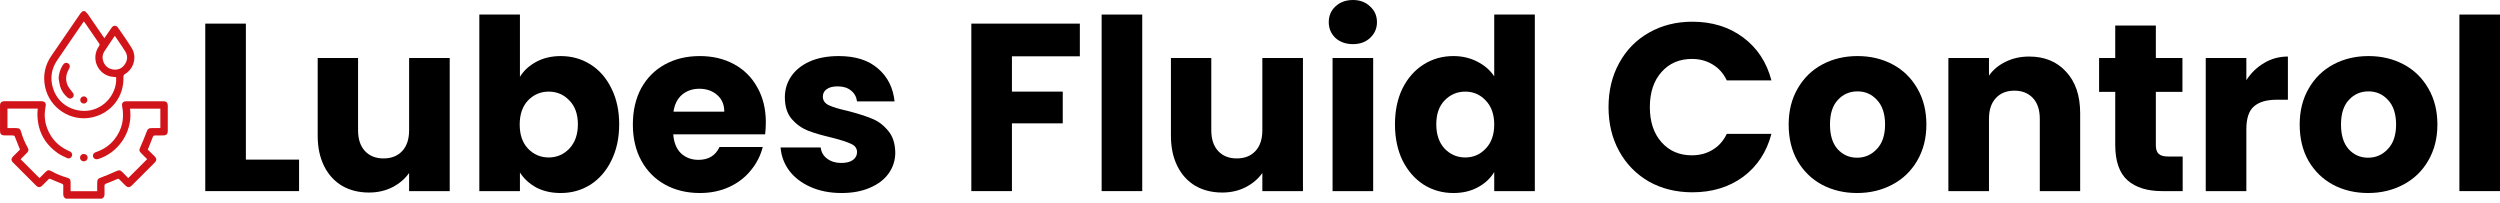
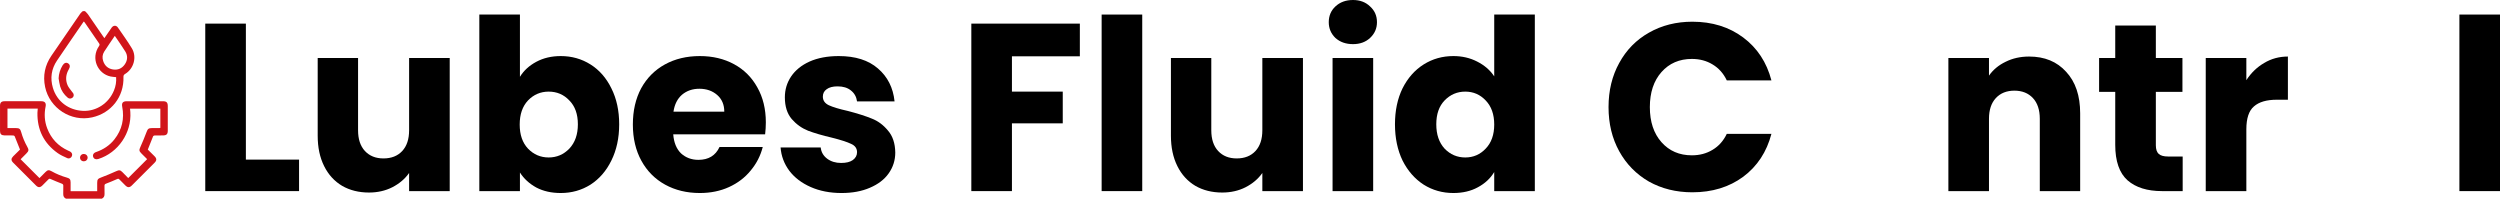
<svg xmlns="http://www.w3.org/2000/svg" width="481" height="39" viewBox="0 0 481 39" fill="none">
  <path d="M47.306 30.709H57.54V36.769H39.494V4.544H47.306V30.709Z" fill="black" />
  <path d="M86.525 11.155V36.769H78.713V33.28C77.921 34.412 76.84 35.331 75.469 36.034C74.129 36.708 72.637 37.044 70.992 37.044C69.043 37.044 67.322 36.616 65.829 35.759C64.337 34.871 63.18 33.602 62.357 31.949C61.535 30.296 61.124 28.353 61.124 26.119V11.155H68.891V25.063C68.891 26.777 69.332 28.108 70.215 29.057C71.099 30.006 72.286 30.48 73.779 30.48C75.302 30.48 76.505 30.006 77.388 29.057C78.271 28.108 78.713 26.777 78.713 25.063V11.155H86.525Z" fill="black" />
  <path d="M100.035 14.781C100.766 13.588 101.817 12.623 103.188 11.889C104.558 11.155 106.127 10.787 107.893 10.787C109.995 10.787 111.898 11.323 113.604 12.394C115.31 13.465 116.65 14.995 117.624 16.984C118.629 18.974 119.132 21.284 119.132 23.916C119.132 26.548 118.629 28.873 117.624 30.893C116.65 32.882 115.31 34.428 113.604 35.529C111.898 36.6 109.995 37.136 107.893 37.136C106.096 37.136 104.528 36.784 103.188 36.08C101.847 35.346 100.797 34.382 100.035 33.188V36.769H92.223V2.8H100.035V14.781ZM111.183 23.916C111.183 21.957 110.634 20.427 109.538 19.325C108.472 18.193 107.147 17.627 105.563 17.627C104.01 17.627 102.685 18.193 101.589 19.325C100.523 20.458 99.99 22.003 99.99 23.962C99.99 25.92 100.523 27.466 101.589 28.598C102.685 29.73 104.01 30.296 105.563 30.296C107.117 30.296 108.441 29.73 109.538 28.598C110.634 27.435 111.183 25.874 111.183 23.916Z" fill="black" />
  <path d="M147.347 23.549C147.347 24.283 147.302 25.048 147.21 25.844H129.53C129.652 27.435 130.154 28.659 131.038 29.516C131.951 30.342 133.063 30.755 134.373 30.755C136.322 30.755 137.677 29.929 138.439 28.277H146.754C146.327 29.96 145.55 31.475 144.424 32.821C143.327 34.168 141.941 35.223 140.266 35.988C138.591 36.754 136.718 37.136 134.647 37.136C132.149 37.136 129.926 36.6 127.977 35.529C126.027 34.458 124.504 32.928 123.408 30.939C122.312 28.95 121.763 26.624 121.763 23.962C121.763 21.299 122.296 18.974 123.362 16.984C124.459 14.995 125.982 13.465 127.931 12.394C129.88 11.323 132.119 10.787 134.647 10.787C137.114 10.787 139.307 11.308 141.226 12.348C143.144 13.389 144.637 14.873 145.703 16.801C146.799 18.729 147.347 20.978 147.347 23.549ZM139.352 21.483C139.352 20.136 138.896 19.065 137.982 18.27C137.068 17.474 135.926 17.076 134.555 17.076C133.246 17.076 132.134 17.459 131.22 18.224C130.337 18.989 129.789 20.075 129.576 21.483H139.352Z" fill="black" />
  <path d="M161.926 37.136C159.702 37.136 157.723 36.754 155.987 35.988C154.25 35.223 152.88 34.183 151.875 32.867C150.87 31.52 150.306 30.021 150.184 28.368H157.905C157.997 29.256 158.408 29.975 159.139 30.526C159.87 31.077 160.768 31.352 161.834 31.352C162.809 31.352 163.555 31.169 164.073 30.801C164.621 30.404 164.895 29.899 164.895 29.287C164.895 28.552 164.515 28.017 163.753 27.68C162.992 27.313 161.758 26.915 160.053 26.486C158.225 26.058 156.702 25.614 155.484 25.155C154.266 24.666 153.215 23.916 152.332 22.906C151.448 21.865 151.007 20.473 151.007 18.729C151.007 17.26 151.403 15.929 152.195 14.735C153.017 13.511 154.205 12.547 155.758 11.843C157.342 11.139 159.215 10.787 161.377 10.787C164.575 10.787 167.088 11.583 168.916 13.174C170.774 14.766 171.84 16.877 172.114 19.509H164.895C164.773 18.622 164.378 17.918 163.707 17.398C163.068 16.877 162.215 16.617 161.149 16.617C160.235 16.617 159.535 16.801 159.047 17.168C158.56 17.505 158.317 17.979 158.317 18.591C158.317 19.325 158.697 19.876 159.459 20.244C160.251 20.611 161.469 20.978 163.114 21.345C165.002 21.835 166.54 22.325 167.728 22.814C168.916 23.273 169.951 24.038 170.834 25.109C171.748 26.15 172.22 27.558 172.251 29.332C172.251 30.832 171.824 32.178 170.972 33.372C170.149 34.535 168.946 35.453 167.362 36.126C165.809 36.799 163.997 37.136 161.926 37.136Z" fill="black" />
  <path d="M207.763 4.544V10.833H194.696V17.627H204.473V23.732H194.696V36.769H186.884V4.544H207.763Z" fill="black" />
  <path d="M219.767 2.8V36.769H211.955V2.8H219.767Z" fill="black" />
  <path d="M250.688 11.155V36.769H242.875V33.28C242.084 34.412 241.002 35.331 239.632 36.034C238.292 36.708 236.799 37.044 235.155 37.044C233.205 37.044 231.484 36.616 229.992 35.759C228.5 34.871 227.342 33.602 226.52 31.949C225.698 30.296 225.286 28.353 225.286 26.119V11.155H233.053V25.063C233.053 26.777 233.495 28.108 234.378 29.057C235.261 30.006 236.449 30.48 237.941 30.48C239.464 30.48 240.667 30.006 241.551 29.057C242.434 28.108 242.875 26.777 242.875 25.063V11.155H250.688Z" fill="black" />
  <path d="M260.314 8.492C258.944 8.492 257.817 8.094 256.934 7.299C256.081 6.472 255.654 5.463 255.654 4.269C255.654 3.045 256.081 2.035 256.934 1.239C257.817 0.413 258.944 0 260.314 0C261.655 0 262.751 0.413 263.604 1.239C264.487 2.035 264.929 3.045 264.929 4.269C264.929 5.463 264.487 6.472 263.604 7.299C262.751 8.094 261.655 8.492 260.314 8.492ZM264.198 11.155V36.769H256.385V11.155H264.198Z" fill="black" />
  <path d="M268.392 23.916C268.392 21.284 268.879 18.974 269.854 16.984C270.859 14.995 272.214 13.465 273.92 12.394C275.626 11.323 277.529 10.787 279.631 10.787C281.306 10.787 282.829 11.139 284.199 11.843C285.6 12.547 286.697 13.496 287.489 14.689V2.8H295.301V36.769H287.489V33.096C286.758 34.321 285.707 35.3 284.336 36.034C282.996 36.769 281.428 37.136 279.631 37.136C277.529 37.136 275.626 36.6 273.92 35.529C272.214 34.428 270.859 32.882 269.854 30.893C268.879 28.873 268.392 26.548 268.392 23.916ZM287.489 23.962C287.489 22.003 286.941 20.458 285.844 19.325C284.778 18.193 283.468 17.627 281.915 17.627C280.362 17.627 279.037 18.193 277.94 19.325C276.874 20.427 276.341 21.957 276.341 23.916C276.341 25.874 276.874 27.435 277.94 28.598C279.037 29.73 280.362 30.296 281.915 30.296C283.468 30.296 284.778 29.73 285.844 28.598C286.941 27.466 287.489 25.92 287.489 23.962Z" fill="black" />
  <path d="M309.482 20.611C309.482 17.428 310.167 14.597 311.538 12.119C312.908 9.609 314.812 7.666 317.249 6.289C319.716 4.881 322.502 4.177 325.609 4.177C329.416 4.177 332.675 5.187 335.386 7.207C338.097 9.227 339.909 11.981 340.822 15.47H332.234C331.594 14.123 330.68 13.098 329.492 12.394C328.335 11.69 327.01 11.338 325.518 11.338C323.112 11.338 321.162 12.18 319.67 13.863C318.177 15.546 317.431 17.795 317.431 20.611C317.431 23.426 318.177 25.675 319.67 27.359C321.162 29.042 323.112 29.883 325.518 29.883C327.01 29.883 328.335 29.531 329.492 28.828C330.68 28.124 331.594 27.098 332.234 25.752H340.822C339.909 29.241 338.097 31.995 335.386 34.015C332.675 36.004 329.416 36.998 325.609 36.998C322.502 36.998 319.716 36.31 317.249 34.933C314.812 33.525 312.908 31.582 311.538 29.103C310.167 26.624 309.482 23.793 309.482 20.611Z" fill="black" />
-   <path d="M357.297 37.136C354.8 37.136 352.546 36.6 350.536 35.529C348.556 34.458 346.987 32.928 345.83 30.939C344.703 28.95 344.139 26.624 344.139 23.962C344.139 21.33 344.718 19.019 345.876 17.03C347.033 15.011 348.617 13.465 350.627 12.394C352.637 11.323 354.891 10.787 357.388 10.787C359.886 10.787 362.14 11.323 364.15 12.394C366.16 13.465 367.744 15.011 368.901 17.03C370.059 19.019 370.637 21.33 370.637 23.962C370.637 26.593 370.043 28.919 368.856 30.939C367.698 32.928 366.099 34.458 364.059 35.529C362.048 36.6 359.795 37.136 357.297 37.136ZM357.297 30.342C358.789 30.342 360.053 29.791 361.089 28.69C362.155 27.588 362.688 26.012 362.688 23.962C362.688 21.911 362.17 20.335 361.135 19.234C360.13 18.132 358.881 17.581 357.388 17.581C355.866 17.581 354.602 18.132 353.596 19.234C352.591 20.305 352.089 21.881 352.089 23.962C352.089 26.012 352.576 27.588 353.551 28.69C354.556 29.791 355.805 30.342 357.297 30.342Z" fill="black" />
  <path d="M390.401 10.879C393.386 10.879 395.762 11.858 397.528 13.817C399.325 15.745 400.224 18.407 400.224 21.804V36.769H392.457V22.86C392.457 21.146 392.016 19.815 391.132 18.866C390.249 17.918 389.061 17.443 387.569 17.443C386.076 17.443 384.889 17.918 384.005 18.866C383.122 19.815 382.68 21.146 382.68 22.86V36.769H374.868V11.155H382.68V14.551C383.472 13.419 384.538 12.532 385.878 11.889C387.219 11.216 388.726 10.879 390.401 10.879Z" fill="black" />
  <path d="M419.947 30.113V36.769H415.972C413.14 36.769 410.932 36.08 409.348 34.703C407.764 33.295 406.972 31.015 406.972 27.863V17.673H403.866V11.155H406.972V4.912H414.785V11.155H419.901V17.673H414.785V27.955C414.785 28.72 414.967 29.271 415.333 29.608C415.698 29.945 416.307 30.113 417.16 30.113H419.947Z" fill="black" />
  <path d="M432.197 15.424C433.111 14.016 434.253 12.914 435.624 12.119C436.994 11.292 438.517 10.879 440.192 10.879V19.188H438.045C436.096 19.188 434.634 19.616 433.659 20.473C432.684 21.299 432.197 22.768 432.197 24.88V36.769H424.385V11.155H432.197V15.424Z" fill="black" />
-   <path d="M455.617 37.136C453.119 37.136 450.865 36.6 448.855 35.529C446.875 34.458 445.307 32.928 444.15 30.939C443.023 28.95 442.459 26.624 442.459 23.962C442.459 21.33 443.038 19.019 444.195 17.03C445.353 15.011 446.936 13.465 448.947 12.394C450.957 11.323 453.211 10.787 455.708 10.787C458.206 10.787 460.459 11.323 462.47 12.394C464.48 13.465 466.064 15.011 467.221 17.03C468.378 19.019 468.957 21.33 468.957 23.962C468.957 26.593 468.363 28.919 467.175 30.939C466.018 32.928 464.419 34.458 462.378 35.529C460.368 36.6 458.114 37.136 455.617 37.136ZM455.617 30.342C457.109 30.342 458.373 29.791 459.409 28.69C460.475 27.588 461.008 26.012 461.008 23.962C461.008 21.911 460.49 20.335 459.454 19.234C458.449 18.132 457.2 17.581 455.708 17.581C454.185 17.581 452.921 18.132 451.916 19.234C450.911 20.305 450.409 21.881 450.409 23.962C450.409 26.012 450.896 27.588 451.87 28.69C452.876 29.791 454.124 30.342 455.617 30.342Z" fill="black" />
  <path d="M481 2.8V36.769H473.188V2.8H481Z" fill="black" />
  <g clip-path="url(#clip0_2_15)">
    <path d="M12.686 38.221C12.287 38.031 12.149 37.71 12.167 37.278C12.188 36.774 12.159 36.268 12.178 35.764C12.186 35.527 12.112 35.421 11.884 35.333C11.162 35.058 10.45 34.758 9.743 34.446C9.564 34.367 9.462 34.364 9.321 34.511C8.942 34.911 8.545 35.297 8.152 35.684C7.722 36.106 7.355 36.116 6.935 35.698C5.463 34.233 3.994 32.763 2.527 31.29C2.104 30.867 2.113 30.5 2.537 30.073C2.982 29.625 3.438 29.185 3.849 28.779C3.496 27.887 3.171 27.048 2.825 26.218C2.791 26.136 2.635 26.061 2.534 26.059C1.97 26.043 1.406 26.059 0.842 26.05C0.262 26.042 0.004 25.784 0.003 25.204C-0.001 23.584 -0.001 21.963 0.003 20.342C0.003 19.731 0.269 19.476 0.895 19.475C3.244 19.475 5.593 19.475 7.942 19.475C8.623 19.475 8.912 19.819 8.776 20.485C8.481 21.923 8.558 23.333 9.087 24.707C9.844 26.673 11.182 28.097 13.104 28.978C13.231 29.037 13.365 29.084 13.487 29.153C13.839 29.351 13.975 29.711 13.831 30.045C13.677 30.404 13.304 30.591 12.925 30.417C12.299 30.129 11.653 29.849 11.093 29.452C8.428 27.557 7.14 24.951 7.203 21.681C7.208 21.427 7.242 21.174 7.264 20.901H1.438V24.643C1.985 24.643 2.522 24.643 3.059 24.643C3.701 24.643 3.901 24.784 4.068 25.394C4.348 26.4 4.75 27.369 5.266 28.277C5.579 28.83 5.536 29.062 5.082 29.519C4.717 29.884 4.353 30.251 3.989 30.617C3.973 30.632 3.969 30.658 3.975 30.645L7.596 34.264C7.953 33.904 8.346 33.505 8.743 33.11C9.154 32.699 9.4 32.654 9.899 32.935C10.839 33.466 11.84 33.881 12.88 34.172C13.434 34.327 13.579 34.533 13.584 35.107C13.588 35.658 13.584 36.21 13.584 36.786H18.7C18.7 36.258 18.7 35.735 18.7 35.212C18.7 34.503 18.841 34.374 19.504 34.128C20.466 33.768 21.414 33.363 22.352 32.941C22.901 32.693 23.127 32.691 23.543 33.111C23.932 33.501 24.319 33.896 24.671 34.259L28.308 30.621C27.983 30.298 27.603 29.921 27.225 29.542C26.731 29.049 26.741 28.869 27.026 28.24C27.449 27.304 27.838 26.35 28.202 25.388C28.424 24.8 28.581 24.646 29.224 24.643L30.774 24.633C30.794 24.633 30.814 24.615 30.852 24.598V20.907H25.017C25.038 21.133 25.063 21.34 25.077 21.547C25.342 25.553 22.742 29.377 18.93 30.586C18.456 30.736 18.08 30.592 17.934 30.203C17.788 29.814 17.983 29.428 18.475 29.259C19.884 28.773 21.09 27.991 22.016 26.813C23.483 24.95 23.958 22.844 23.513 20.521C23.372 19.805 23.647 19.479 24.377 19.479C26.703 19.479 29.028 19.479 31.354 19.479C32.041 19.479 32.28 19.721 32.28 20.418C32.28 21.992 32.28 23.566 32.28 25.139C32.28 25.808 32.039 26.049 31.368 26.055C30.827 26.055 30.287 26.047 29.747 26.064C29.646 26.064 29.491 26.143 29.457 26.224C29.112 27.055 28.787 27.894 28.437 28.78C28.841 29.179 29.282 29.613 29.723 30.052C30.178 30.51 30.181 30.868 29.729 31.321C28.278 32.777 26.825 34.23 25.37 35.679C24.928 36.12 24.568 36.12 24.129 35.688C23.736 35.3 23.34 34.913 22.961 34.514C22.82 34.365 22.718 34.373 22.538 34.45C21.834 34.763 21.119 35.063 20.397 35.338C20.17 35.425 20.095 35.531 20.104 35.768C20.122 36.272 20.093 36.779 20.114 37.282C20.132 37.714 19.994 38.035 19.595 38.225L12.686 38.221Z" fill="#D1141A" />
    <path d="M16.351 2.145C16.535 2.336 16.749 2.505 16.898 2.72C17.876 4.13 18.84 5.542 19.809 6.955C19.888 7.07 19.97 7.182 20.084 7.343C20.374 6.92 20.644 6.53 20.913 6.138C21.106 5.856 21.289 5.57 21.493 5.298C21.828 4.854 22.363 4.836 22.676 5.288C23.588 6.61 24.531 7.917 25.365 9.289C26.378 10.957 25.744 13.239 24.061 14.234C23.809 14.383 23.745 14.544 23.754 14.818C23.869 18.605 21.41 21.765 17.724 22.581C13.657 23.481 9.543 20.828 8.679 16.733C8.223 14.568 8.637 12.559 9.883 10.732C11.734 8.016 13.592 5.307 15.459 2.603C15.581 2.427 15.77 2.297 15.928 2.145H16.351ZM16.139 4.127C16.087 4.19 16.046 4.229 16.015 4.275C14.33 6.732 12.632 9.18 10.968 11.651C9.882 13.263 9.625 15.04 10.176 16.898C10.951 19.519 13.199 21.21 15.974 21.33C18.537 21.442 20.93 19.869 21.927 17.408C22.267 16.599 22.408 15.72 22.341 14.846C21.962 14.801 21.609 14.789 21.268 14.715C18.817 14.194 17.404 11.25 19.058 8.852C19.199 8.653 19.189 8.529 19.054 8.335C18.143 7.026 17.245 5.707 16.342 4.389C16.285 4.308 16.219 4.23 16.139 4.127ZM22.087 6.899C21.379 7.948 20.684 8.935 20.039 9.953C19.691 10.501 19.648 11.128 19.855 11.749C20.161 12.665 20.794 13.221 21.75 13.366C22.707 13.511 23.471 13.159 24.009 12.387C24.558 11.599 24.612 10.725 24.104 9.903C23.483 8.898 22.791 7.936 22.089 6.899H22.087Z" fill="#D1141A" />
    <path d="M16.864 30.322C16.865 30.505 16.794 30.682 16.666 30.814C16.539 30.947 16.365 31.024 16.181 31.03C16.083 31.04 15.984 31.03 15.89 31C15.797 30.971 15.71 30.921 15.636 30.856C15.563 30.791 15.504 30.71 15.463 30.621C15.422 30.531 15.401 30.434 15.4 30.336C15.399 30.237 15.419 30.14 15.458 30.049C15.497 29.959 15.555 29.878 15.627 29.811C15.699 29.744 15.785 29.694 15.878 29.662C15.972 29.63 16.07 29.619 16.168 29.628C16.352 29.628 16.529 29.701 16.659 29.831C16.789 29.961 16.863 30.137 16.864 30.322Z" fill="#D1141A" />
    <path d="M11.277 15.083C11.311 14.194 11.577 13.329 12.048 12.573C12.338 12.103 12.724 11.966 13.097 12.189C13.469 12.411 13.538 12.819 13.258 13.294C12.672 14.288 12.55 15.333 12.998 16.39C13.19 16.84 13.551 17.219 13.836 17.629C13.941 17.781 14.095 17.916 14.147 18.084C14.198 18.224 14.198 18.378 14.146 18.518C14.095 18.658 13.995 18.775 13.865 18.848C13.561 19.037 13.26 18.994 12.992 18.762C12.321 18.182 11.821 17.476 11.572 16.625C11.426 16.125 11.372 15.598 11.277 15.083Z" fill="#D1141A" />
-     <path d="M16.14 18.542C16.275 18.545 16.407 18.588 16.519 18.666C16.63 18.743 16.716 18.852 16.766 18.978C16.816 19.105 16.828 19.243 16.799 19.376C16.771 19.509 16.704 19.63 16.607 19.725C16.51 19.82 16.387 19.884 16.253 19.91C16.12 19.935 15.982 19.92 15.856 19.867C15.731 19.814 15.624 19.726 15.549 19.613C15.474 19.499 15.434 19.366 15.435 19.23C15.436 19.139 15.455 19.049 15.491 18.965C15.527 18.88 15.579 18.804 15.644 18.74C15.71 18.676 15.787 18.626 15.872 18.592C15.957 18.558 16.048 18.541 16.14 18.542Z" fill="#D1141A" />
  </g>
  <defs>
    <clipPath id="clip0_2_15">
      <rect width="32.278" height="36.076" fill="white" transform="translate(0 2.145)" />
    </clipPath>
  </defs>
</svg>